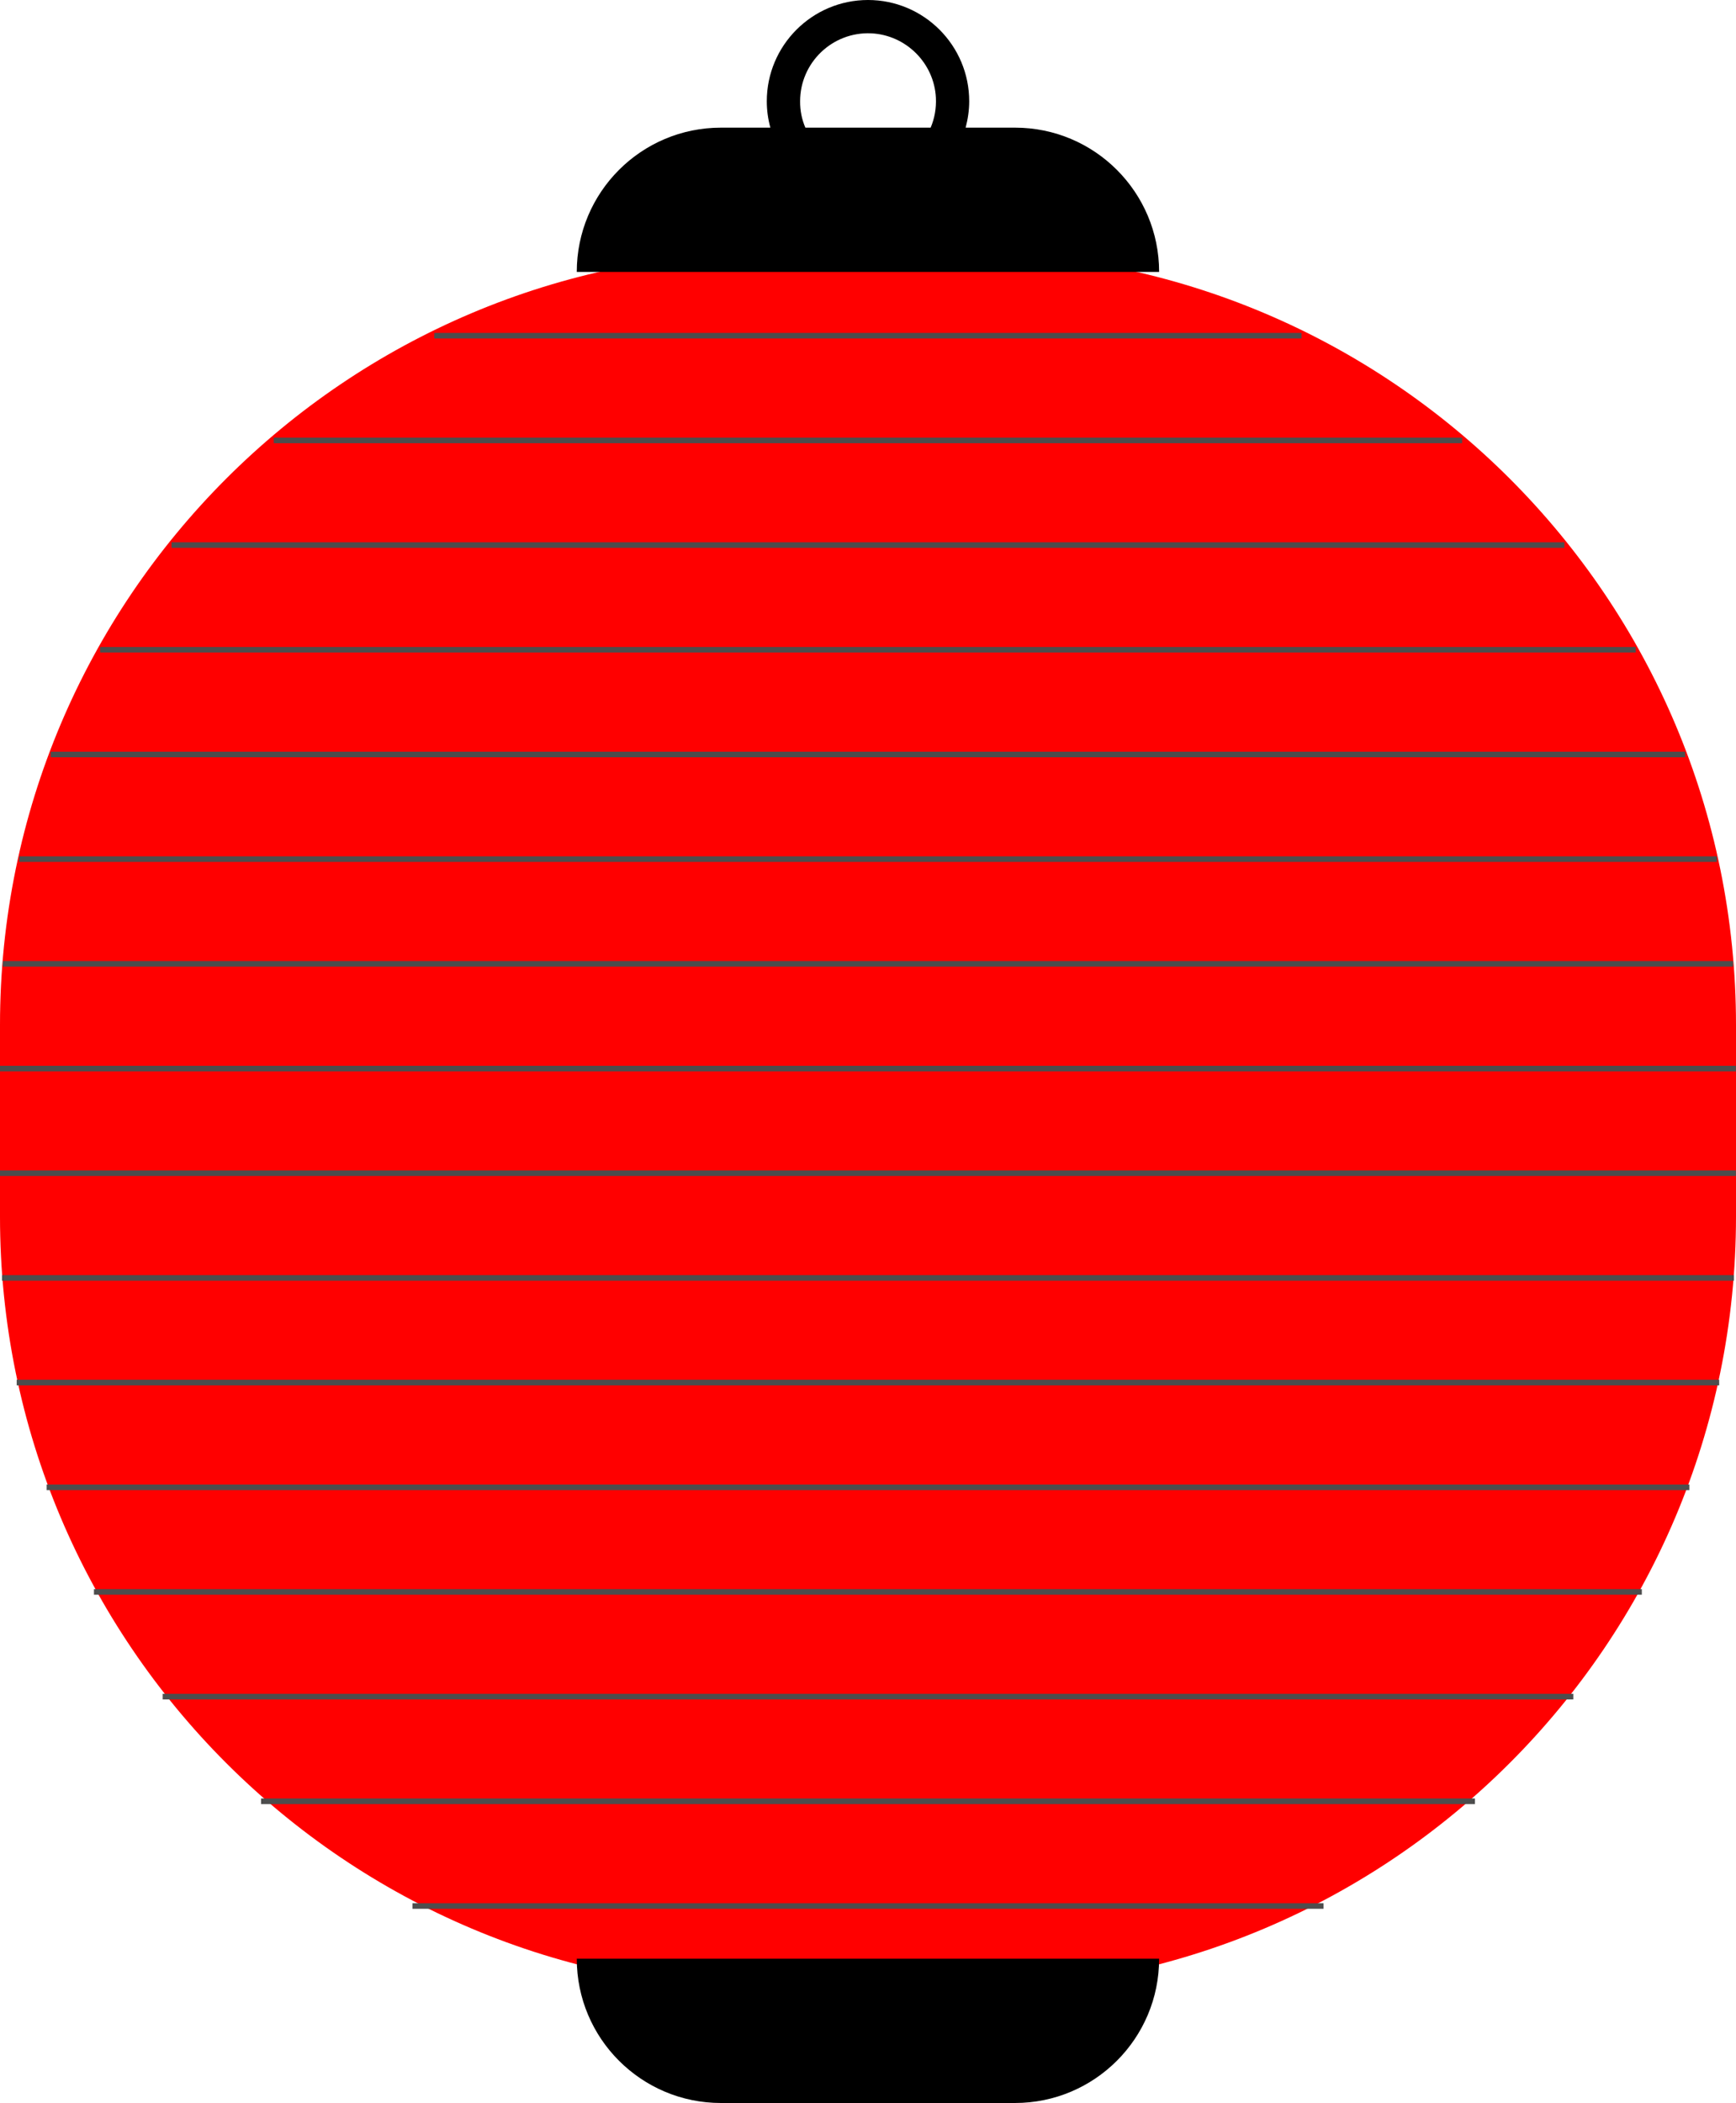
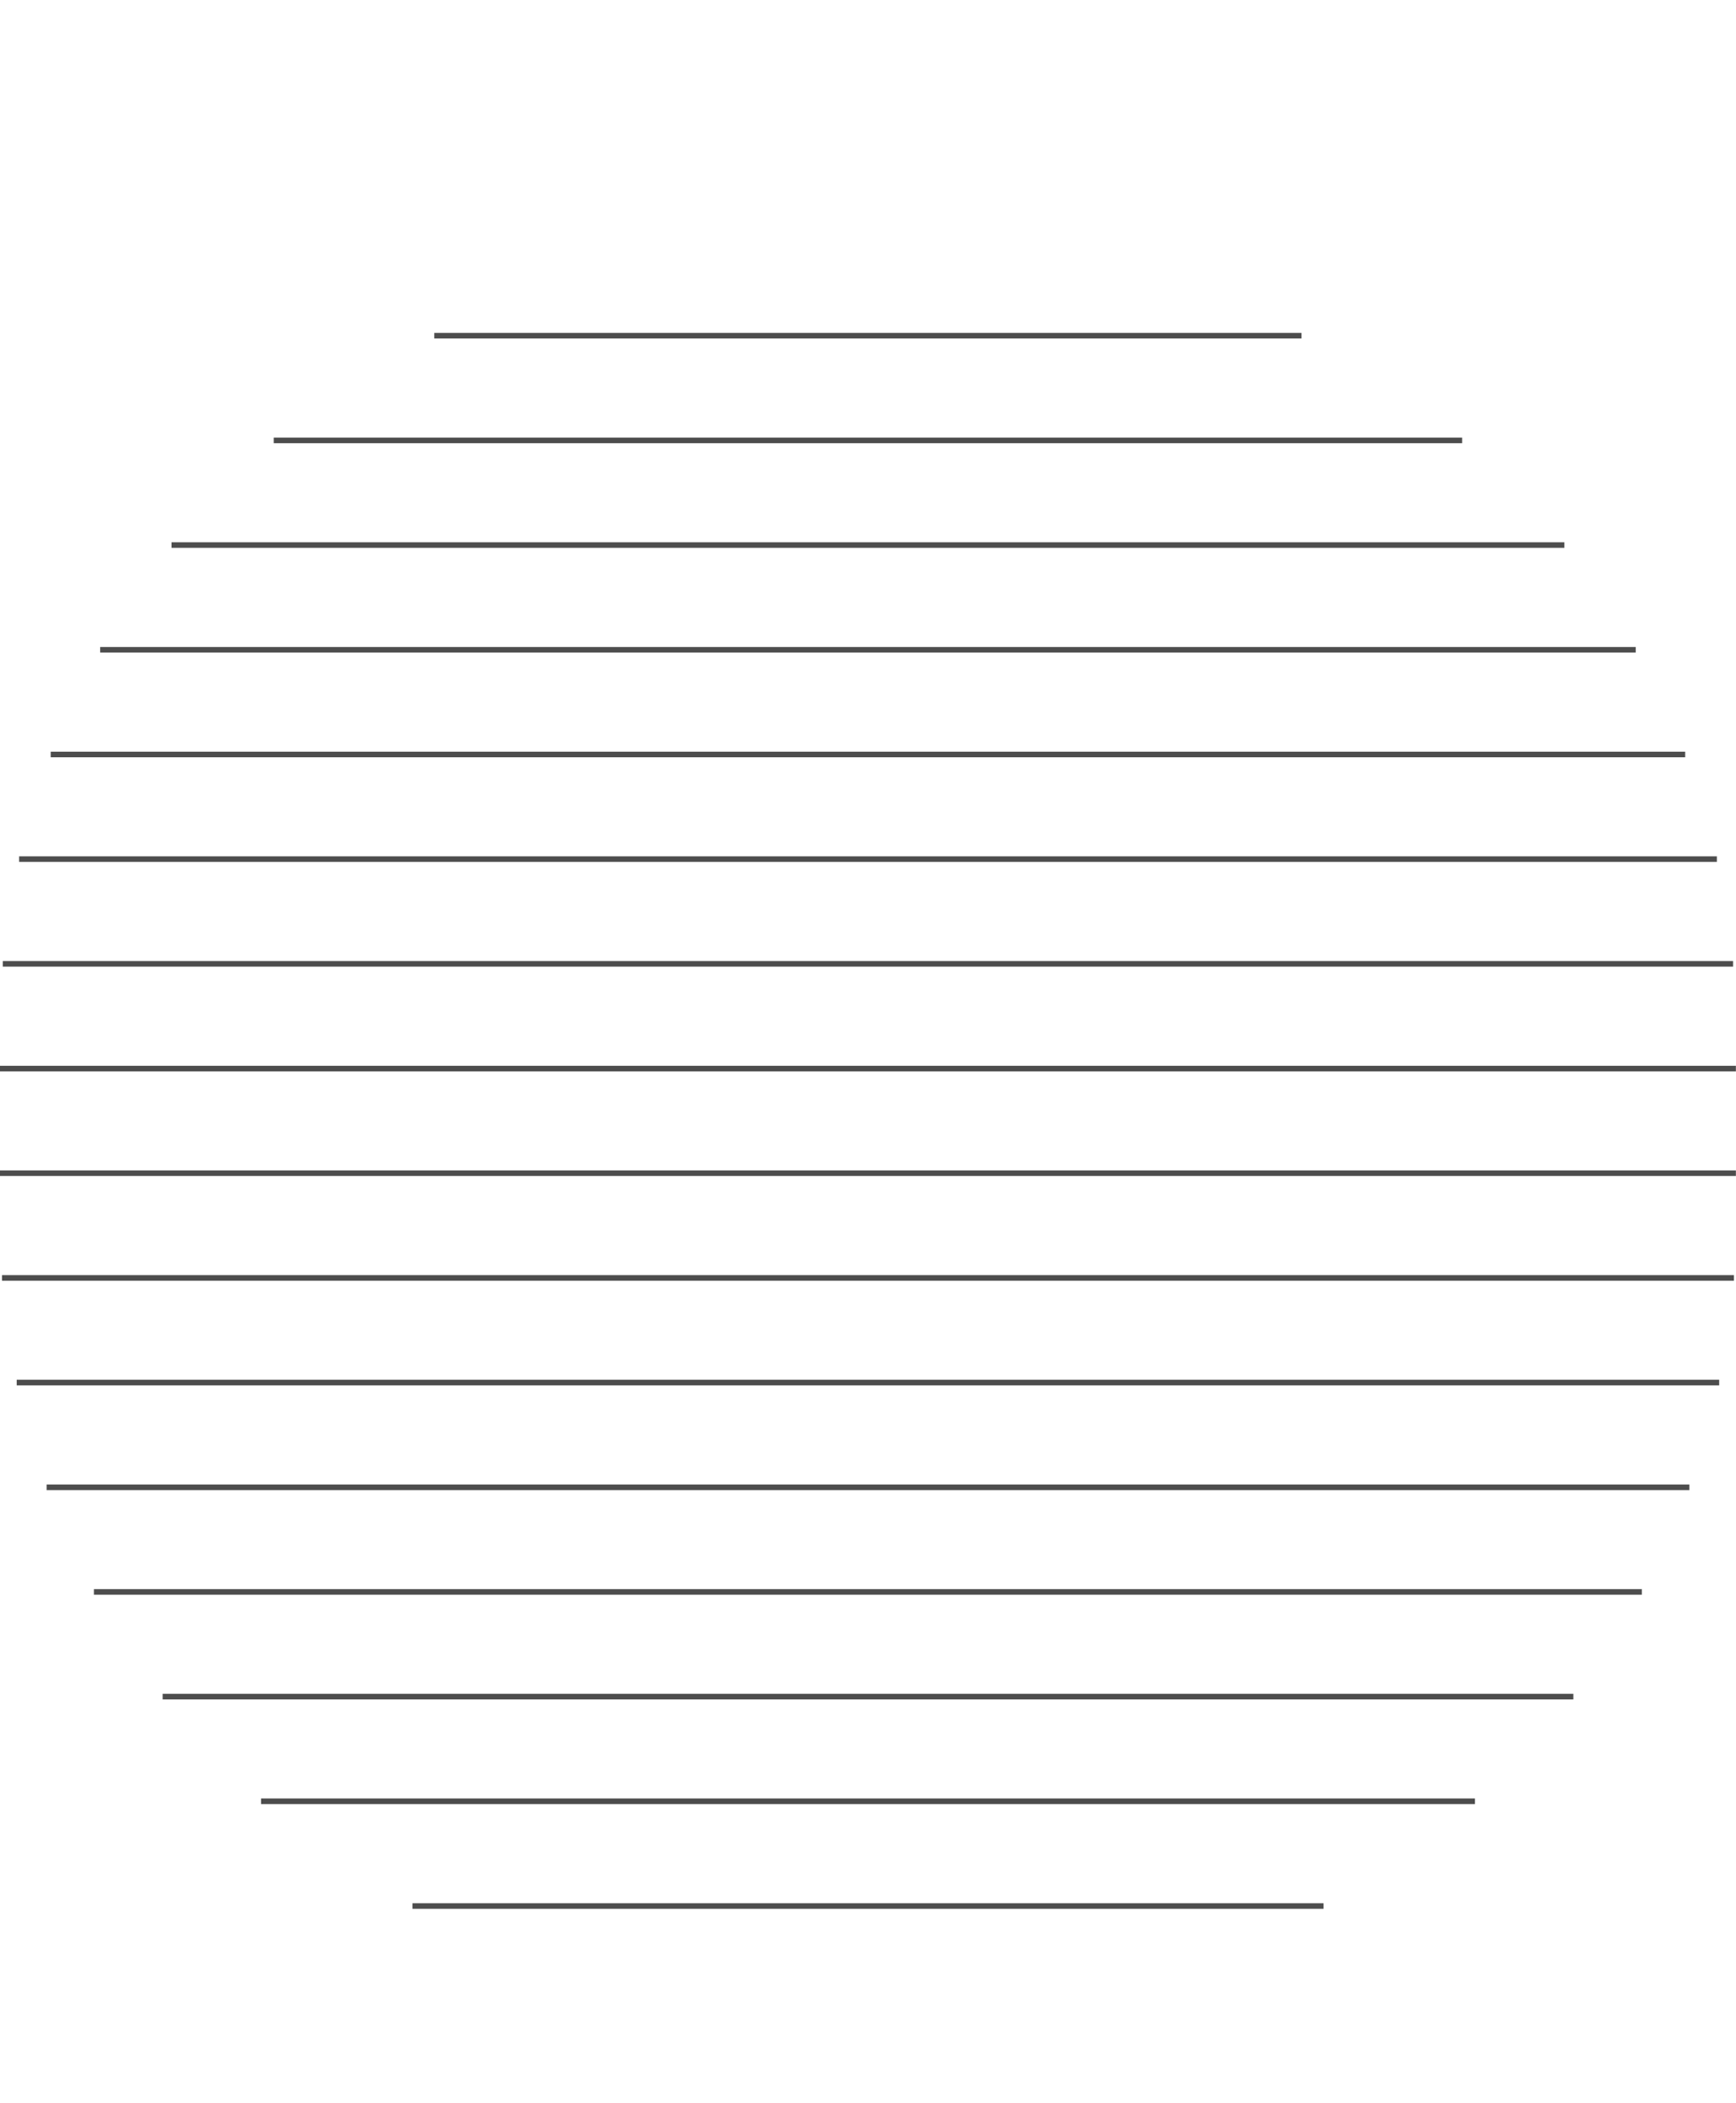
<svg xmlns="http://www.w3.org/2000/svg" height="2000.0" preserveAspectRatio="xMidYMid meet" version="1.0" viewBox="0.0 0.0 1651.8 2000.0" width="1651.8" zoomAndPan="magnify">
  <g id="change1_1">
-     <path d="M917.1,1891.8H734.7C328.9,1891.8,0,1562.9,0,1157.2V974.8C0,569,328.9,240.1,734.7,240.1h182.4 c405.7,0,734.7,328.9,734.7,734.7v182.4C1651.7,1562.9,1322.8,1891.8,917.1,1891.8z" fill="#F00" />
-   </g>
+     </g>
  <g id="change2_1">
    <path d="M1556.4,620.6H95.3v-5.3h1461.1V620.6z M1238.5,316.6H413.2v5.3h825.2V316.6z M1391.2,416.2H260.5v5.3 h1130.7V416.2z M1488.5,515.7H163.2v5.3h1325.3V515.7z M1603.4,714.9H48.3v5.3h1555.1V714.9z M1633.6,814.4H18.2v5.3h1615.4V814.4z M1649,914H2.7v5.3H1649V914z M1651.7,1013.6H0v5.3h1651.7V1013.6z M1651.7,1113.1H0v5.3h1651.7V1113.1z M1649.8,1212.7H1.9v5.3 h1647.9V1212.7z M1635.8,1312.2H15.9v5.3h1619.9V1312.2z M1607.3,1411.8H44.4v5.3h1563V1411.8z M1562.3,1511.3H89.4v5.3h1472.8 V1511.3z M1496.9,1610.9H154.8v5.3h1342.2V1610.9z M1403.4,1710.4h-1155v5.3h1155V1710.4z M1259.3,1810H392.5v5.3h866.8V1810z" fill="#4D4D4D" />
  </g>
  <g id="change3_1">
-     <path d="M548.8,1862.8h554.1v0c0,75.8-61.4,137.2-137.2,137.2H686C610.2,2000,548.8,1938.6,548.8,1862.8L548.8,1862.8z M1102.9,258.6L1102.9,258.6l-554.1,0v0c0-75.8,61.4-137.2,137.2-137.2h47c-2.2-8-3.4-16.4-3.4-25.1c0-53.1,43.2-96.3,96.3-96.3 s96.3,43.2,96.3,96.3c0,8.7-1.3,17.1-3.4,25.1h47C1041.5,121.4,1102.9,182.8,1102.9,258.6z M766.3,121.4h119.2 c3.7-8.7,5.5-18.3,5-28.5c-1.7-33-28.5-59.6-61.5-61.2c-37-1.7-67.7,27.9-67.7,64.6C761.2,105.2,763,113.7,766.3,121.4z" />
-   </g>
+     </g>
</svg>